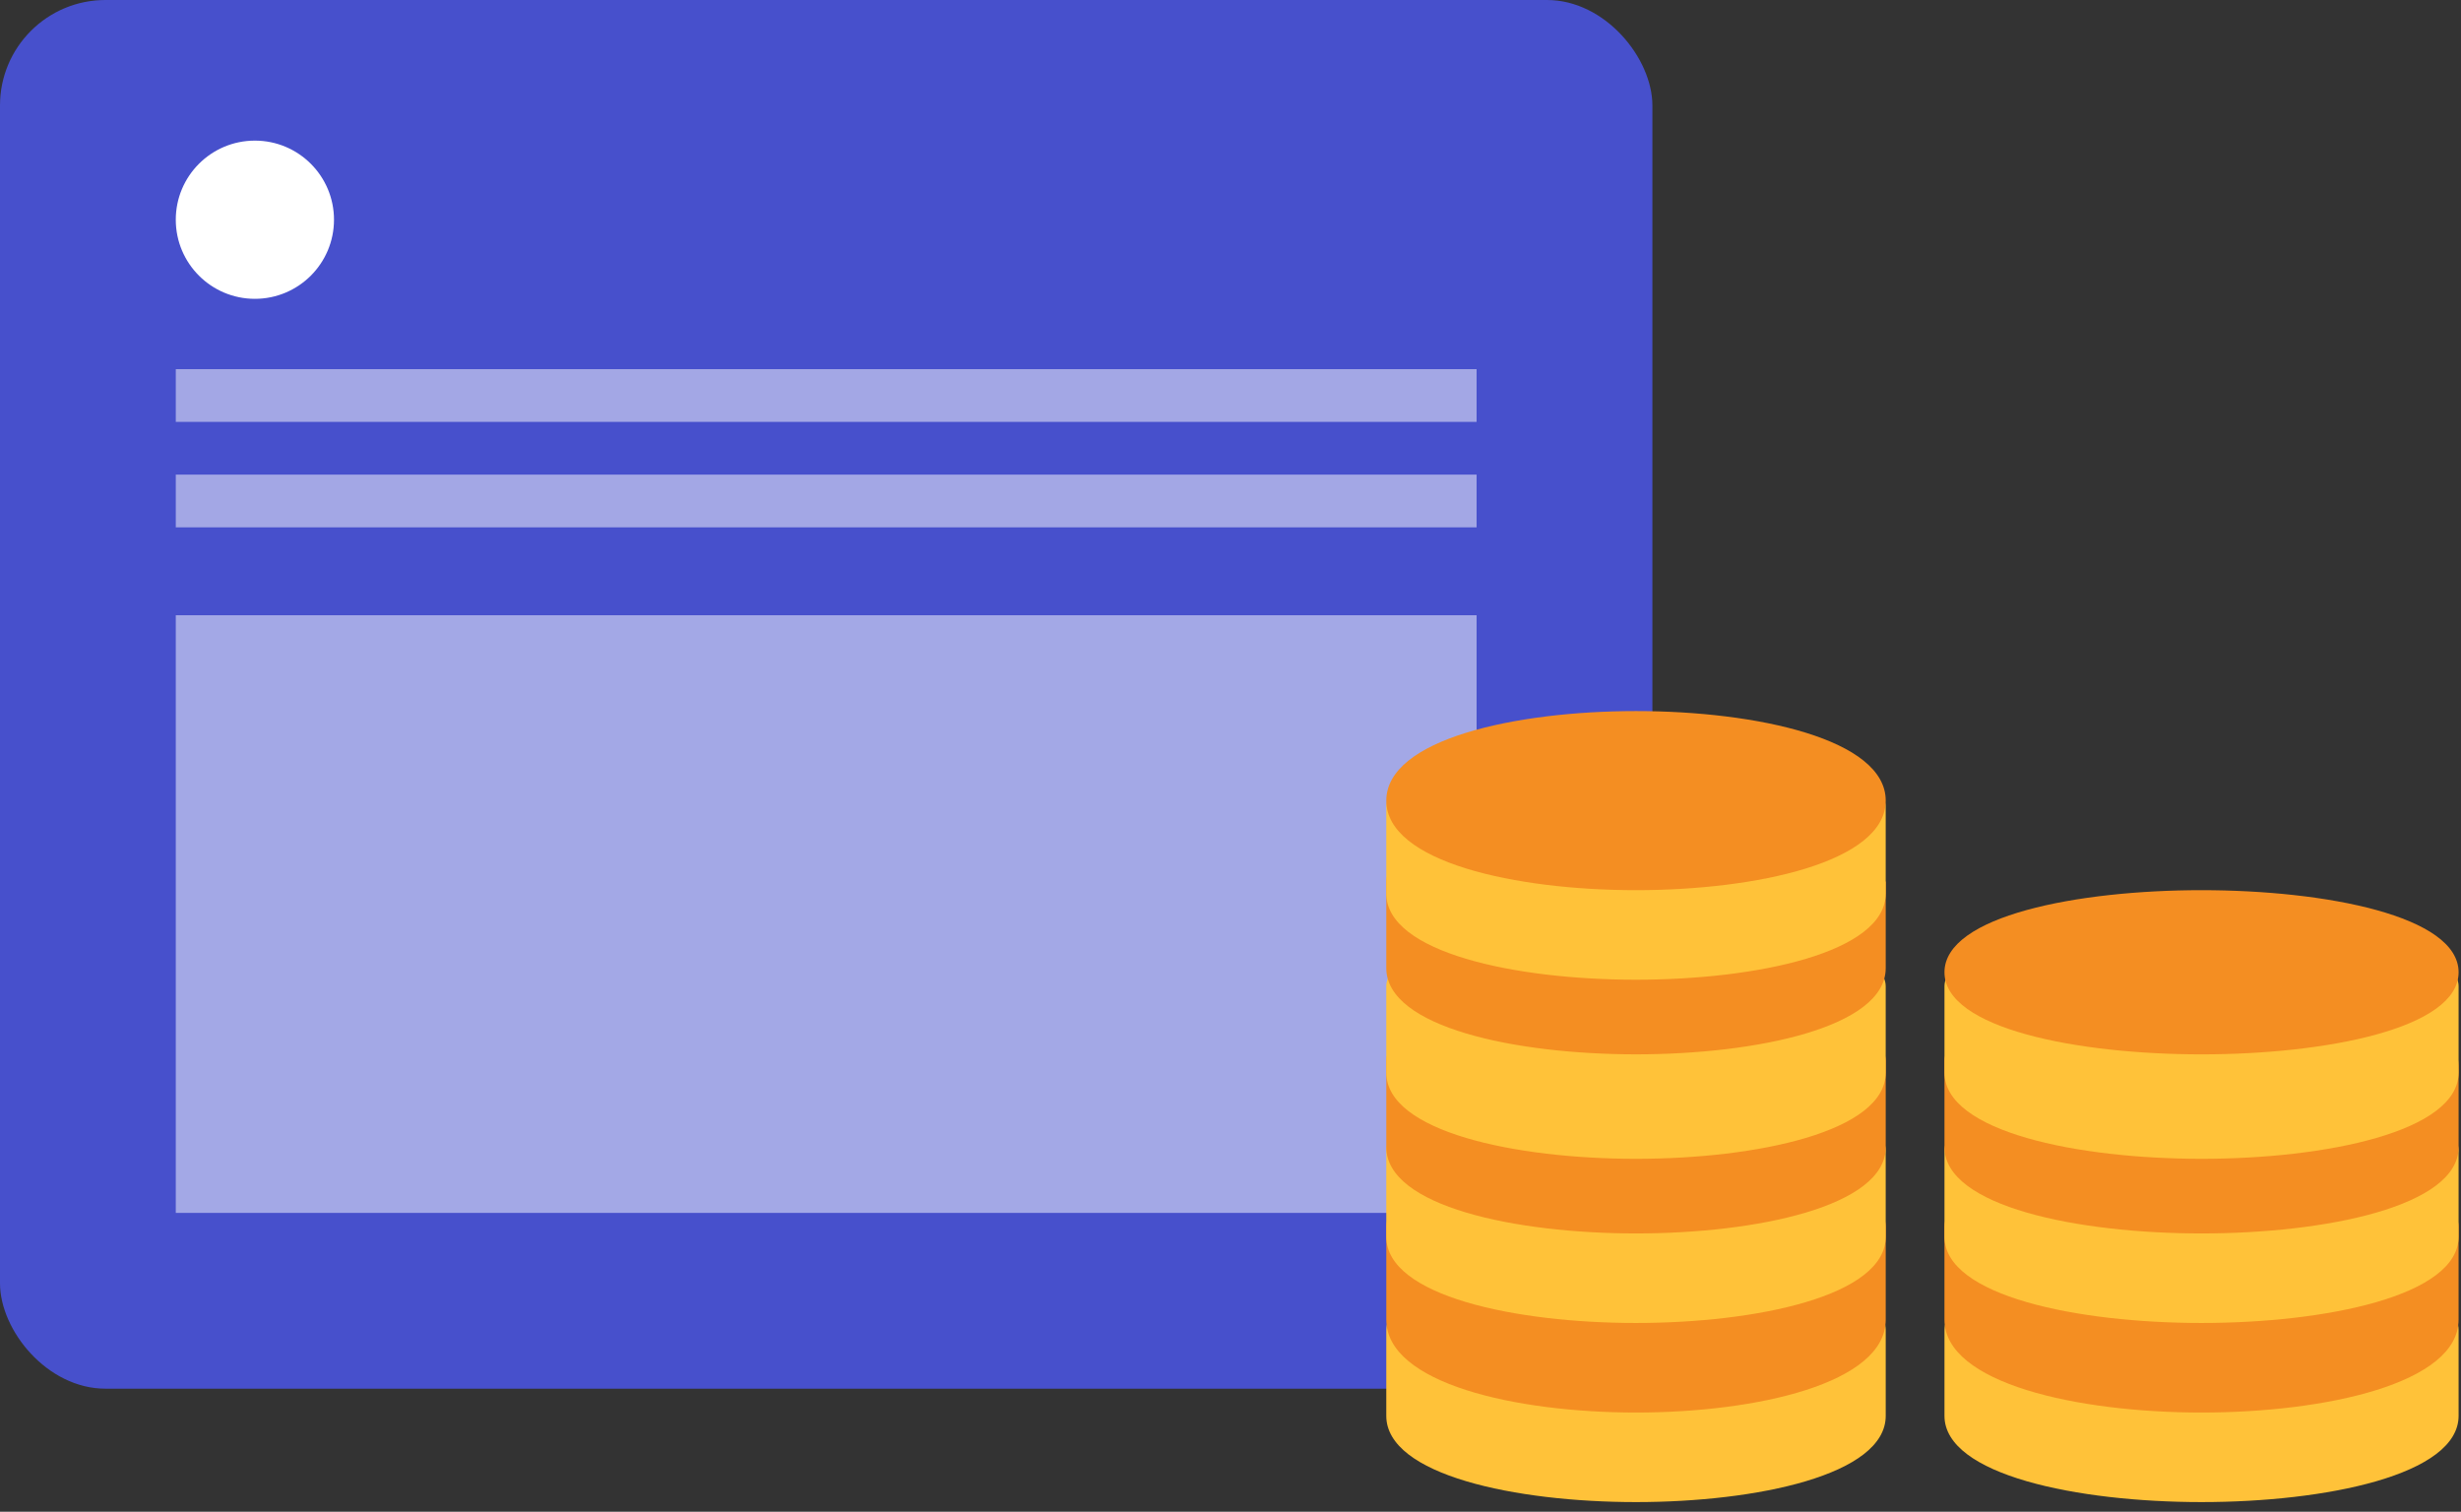
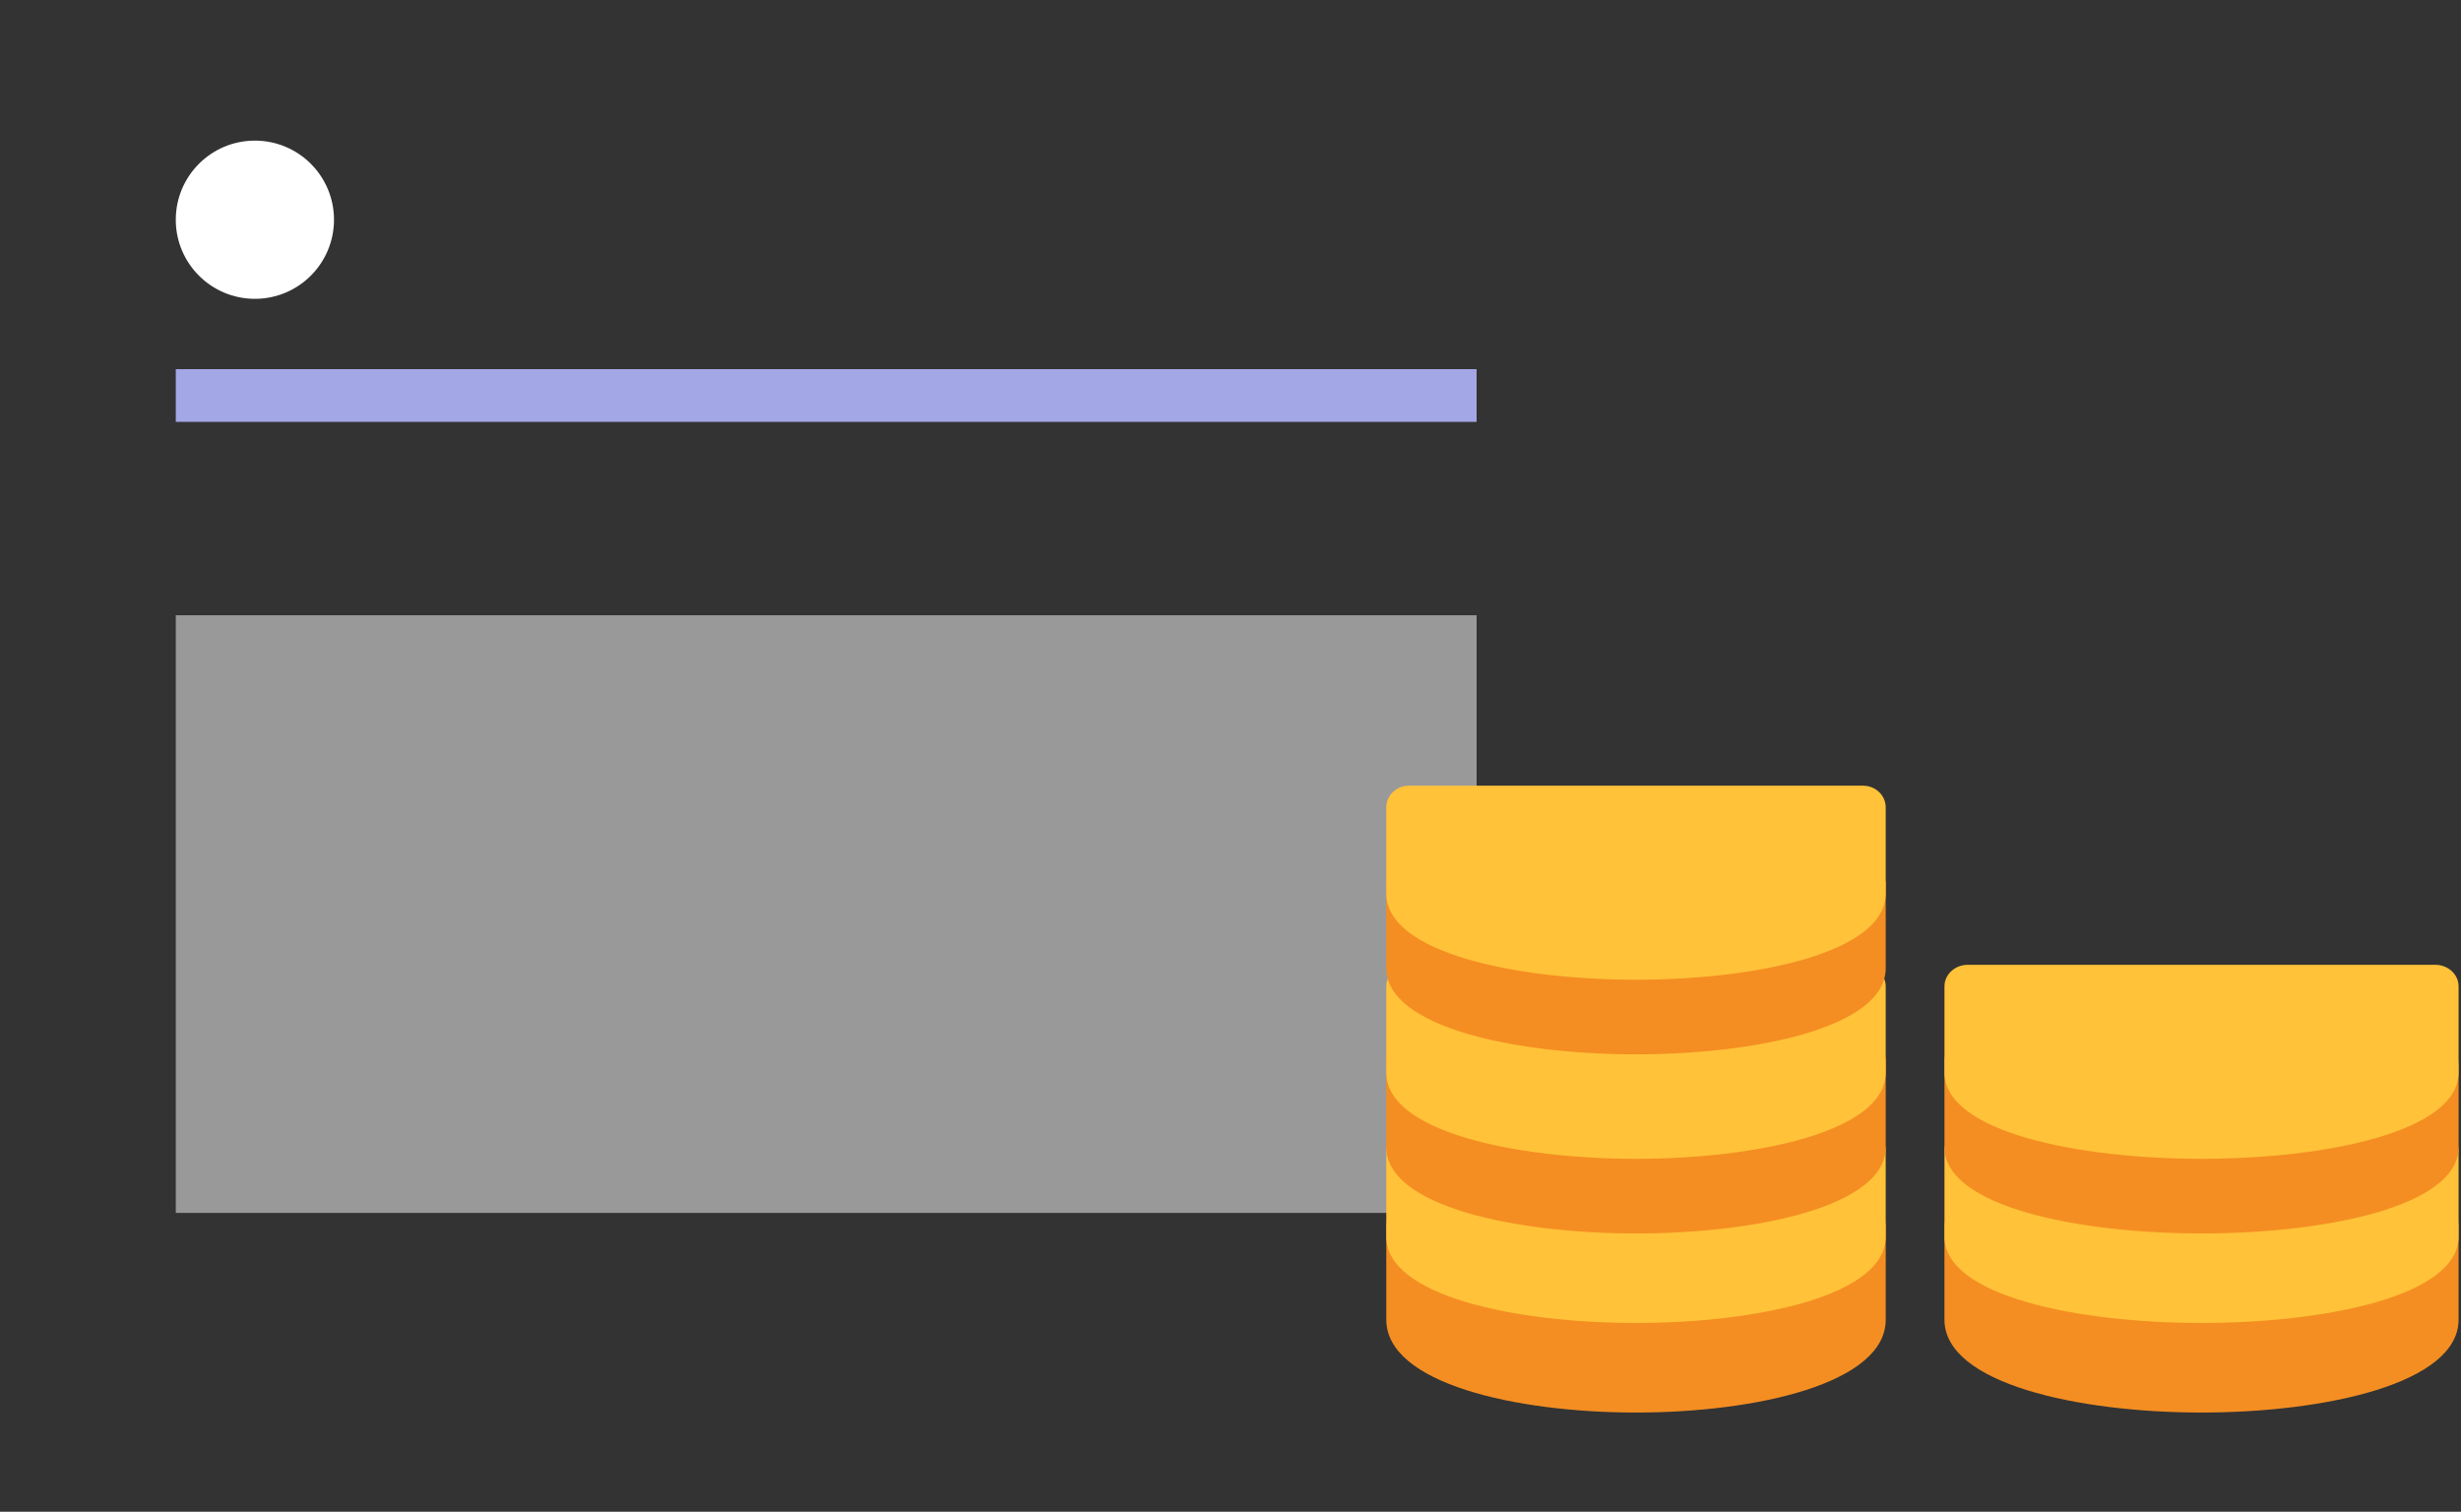
<svg xmlns="http://www.w3.org/2000/svg" width="140" height="86" viewBox="0 0 140 86">
  <rect x="0" y="0" width="140" height="86" fill="#333333" stroke="none" />
  <g fill="none" fill-rule="evenodd">
-     <rect width="94" height="79" fill="#4750CC" rx="6" />
    <circle cx="14.5" cy="12.5" r="4.5" fill="#FFF" />
    <path fill="#A3A7E5" d="M10 21H84V24H10z" />
    <path fill="#FFF" d="M10 35H84V69H10z" opacity=".5" />
-     <path fill="#A3A7E5" d="M10 27H84V30H10z" transform="matrix(1 0 0 -1 0 57)" />
    <g fill-rule="nonzero">
-       <path fill="#FFC239" d="M1.33 33.962h26.587c.734 0 1.33.55 1.33 1.227v4.905c0 3.37-7.58 4.906-14.624 4.906C7.58 45 0 43.464 0 40.094V35.19c0-.678.595-1.227 1.33-1.227zM33.88 33.962H59.71c.713 0 1.291.55 1.291 1.227v4.905C61 43.464 53.636 45 46.795 45c-6.842 0-14.206-1.536-14.206-4.906V35.19c0-.678.578-1.227 1.291-1.227z" transform="matrix(-1 0 0 1 139.863 40.452)" />
      <path fill="#F48E22" d="M27.917 28.019H1.33c-.734 0-1.329.591-1.329 1.32v5.284c0 3.629 7.58 5.283 14.623 5.283 7.043 0 14.624-1.654 14.624-5.283V29.34c0-.73-.596-1.321-1.33-1.321zM59.709 28.019H33.88c-.713 0-1.291.591-1.291 1.32v5.284c0 3.629 7.364 5.283 14.206 5.283 6.841 0 14.205-1.654 14.205-5.283V29.34c0-.73-.578-1.321-1.291-1.321z" transform="matrix(-1 0 0 1 139.863 40.452)" />
      <path fill="#FFC239" d="M33.88 23.774H59.71c.713 0 1.291.549 1.291 1.226v4.906c0 3.37-7.364 4.905-14.205 4.905-6.842 0-14.206-1.535-14.206-4.905V25c0-.677.578-1.226 1.291-1.226z" transform="matrix(-1 0 0 1 139.863 40.452)" />
      <path fill="#F48E22" d="M59.709 18.68H33.88c-.713 0-1.291.548-1.291 1.226v4.905c0 3.37 7.364 4.906 14.205 4.906 6.842 0 14.206-1.536 14.206-4.906v-4.905c0-.678-.578-1.227-1.291-1.227z" transform="matrix(-1 0 0 1 139.863 40.452)" />
      <path fill="#FFC239" d="M1.33 23.774h26.587c.734 0 1.33.549 1.33 1.226v4.906c0 3.37-7.58 4.905-14.624 4.905C7.58 34.811 0 33.276 0 29.906V25c0-.677.595-1.226 1.33-1.226zM33.88 14.434H59.71c.713 0 1.291.55 1.291 1.226v4.906c0 3.37-7.364 4.906-14.205 4.906-6.842 0-14.206-1.536-14.206-4.906V15.66c0-.677.578-1.226 1.291-1.226z" transform="matrix(-1 0 0 1 139.863 40.452)" />
      <path fill="#F48E22" d="M27.917 18.68H5.615c-.696 0-5.416.472-5.577 1.12-.038.157-.038.567-.038.602v4.41c0 3.37 7.58 4.905 14.623 4.905 7.043 0 14.624-1.536 14.624-4.906v-4.905c0-.678-.596-1.227-1.33-1.227zM59.709 8.49H35.752c-.714 0-2.298 0-3.163 1.227v4.906c0 3.37 7.364 4.905 14.206 4.905 6.841 0 14.205-1.535 14.205-4.905V9.717c0-.677-.578-1.226-1.291-1.226z" transform="matrix(-1 0 0 1 139.863 40.452)" />
      <path fill="#FFC239" d="M1.33 14.434h26.587c.734 0 1.33.549 1.33 1.226v4.906c0 3.37-7.58 4.906-14.624 4.906C7.58 25.472 0 23.936 0 20.566V15.66c0-.677.595-1.226 1.33-1.226zM33.88 4.245H59.71c.713 0 1.291.55 1.291 1.227v4.905c0 3.37-7.364 4.906-14.205 4.906-6.842 0-14.206-1.535-14.206-4.906V5.472c0-.678.578-1.227 1.291-1.227z" transform="matrix(-1 0 0 1 139.863 40.452)" />
-       <path fill="#F48E22" d="M14.623 10.189C7.58 10.189 0 11.65 0 14.859c0 3.208 7.58 4.67 14.623 4.67 7.043 0 14.624-1.462 14.624-4.67 0-3.209-7.58-4.67-14.624-4.67zM46.795 0c-6.842 0-14.206 1.594-14.206 5.094s7.364 5.095 14.206 5.095C53.636 10.189 61 8.594 61 5.094S53.636 0 46.795 0z" transform="matrix(-1 0 0 1 139.863 40.452)" />
    </g>
  </g>
</svg>